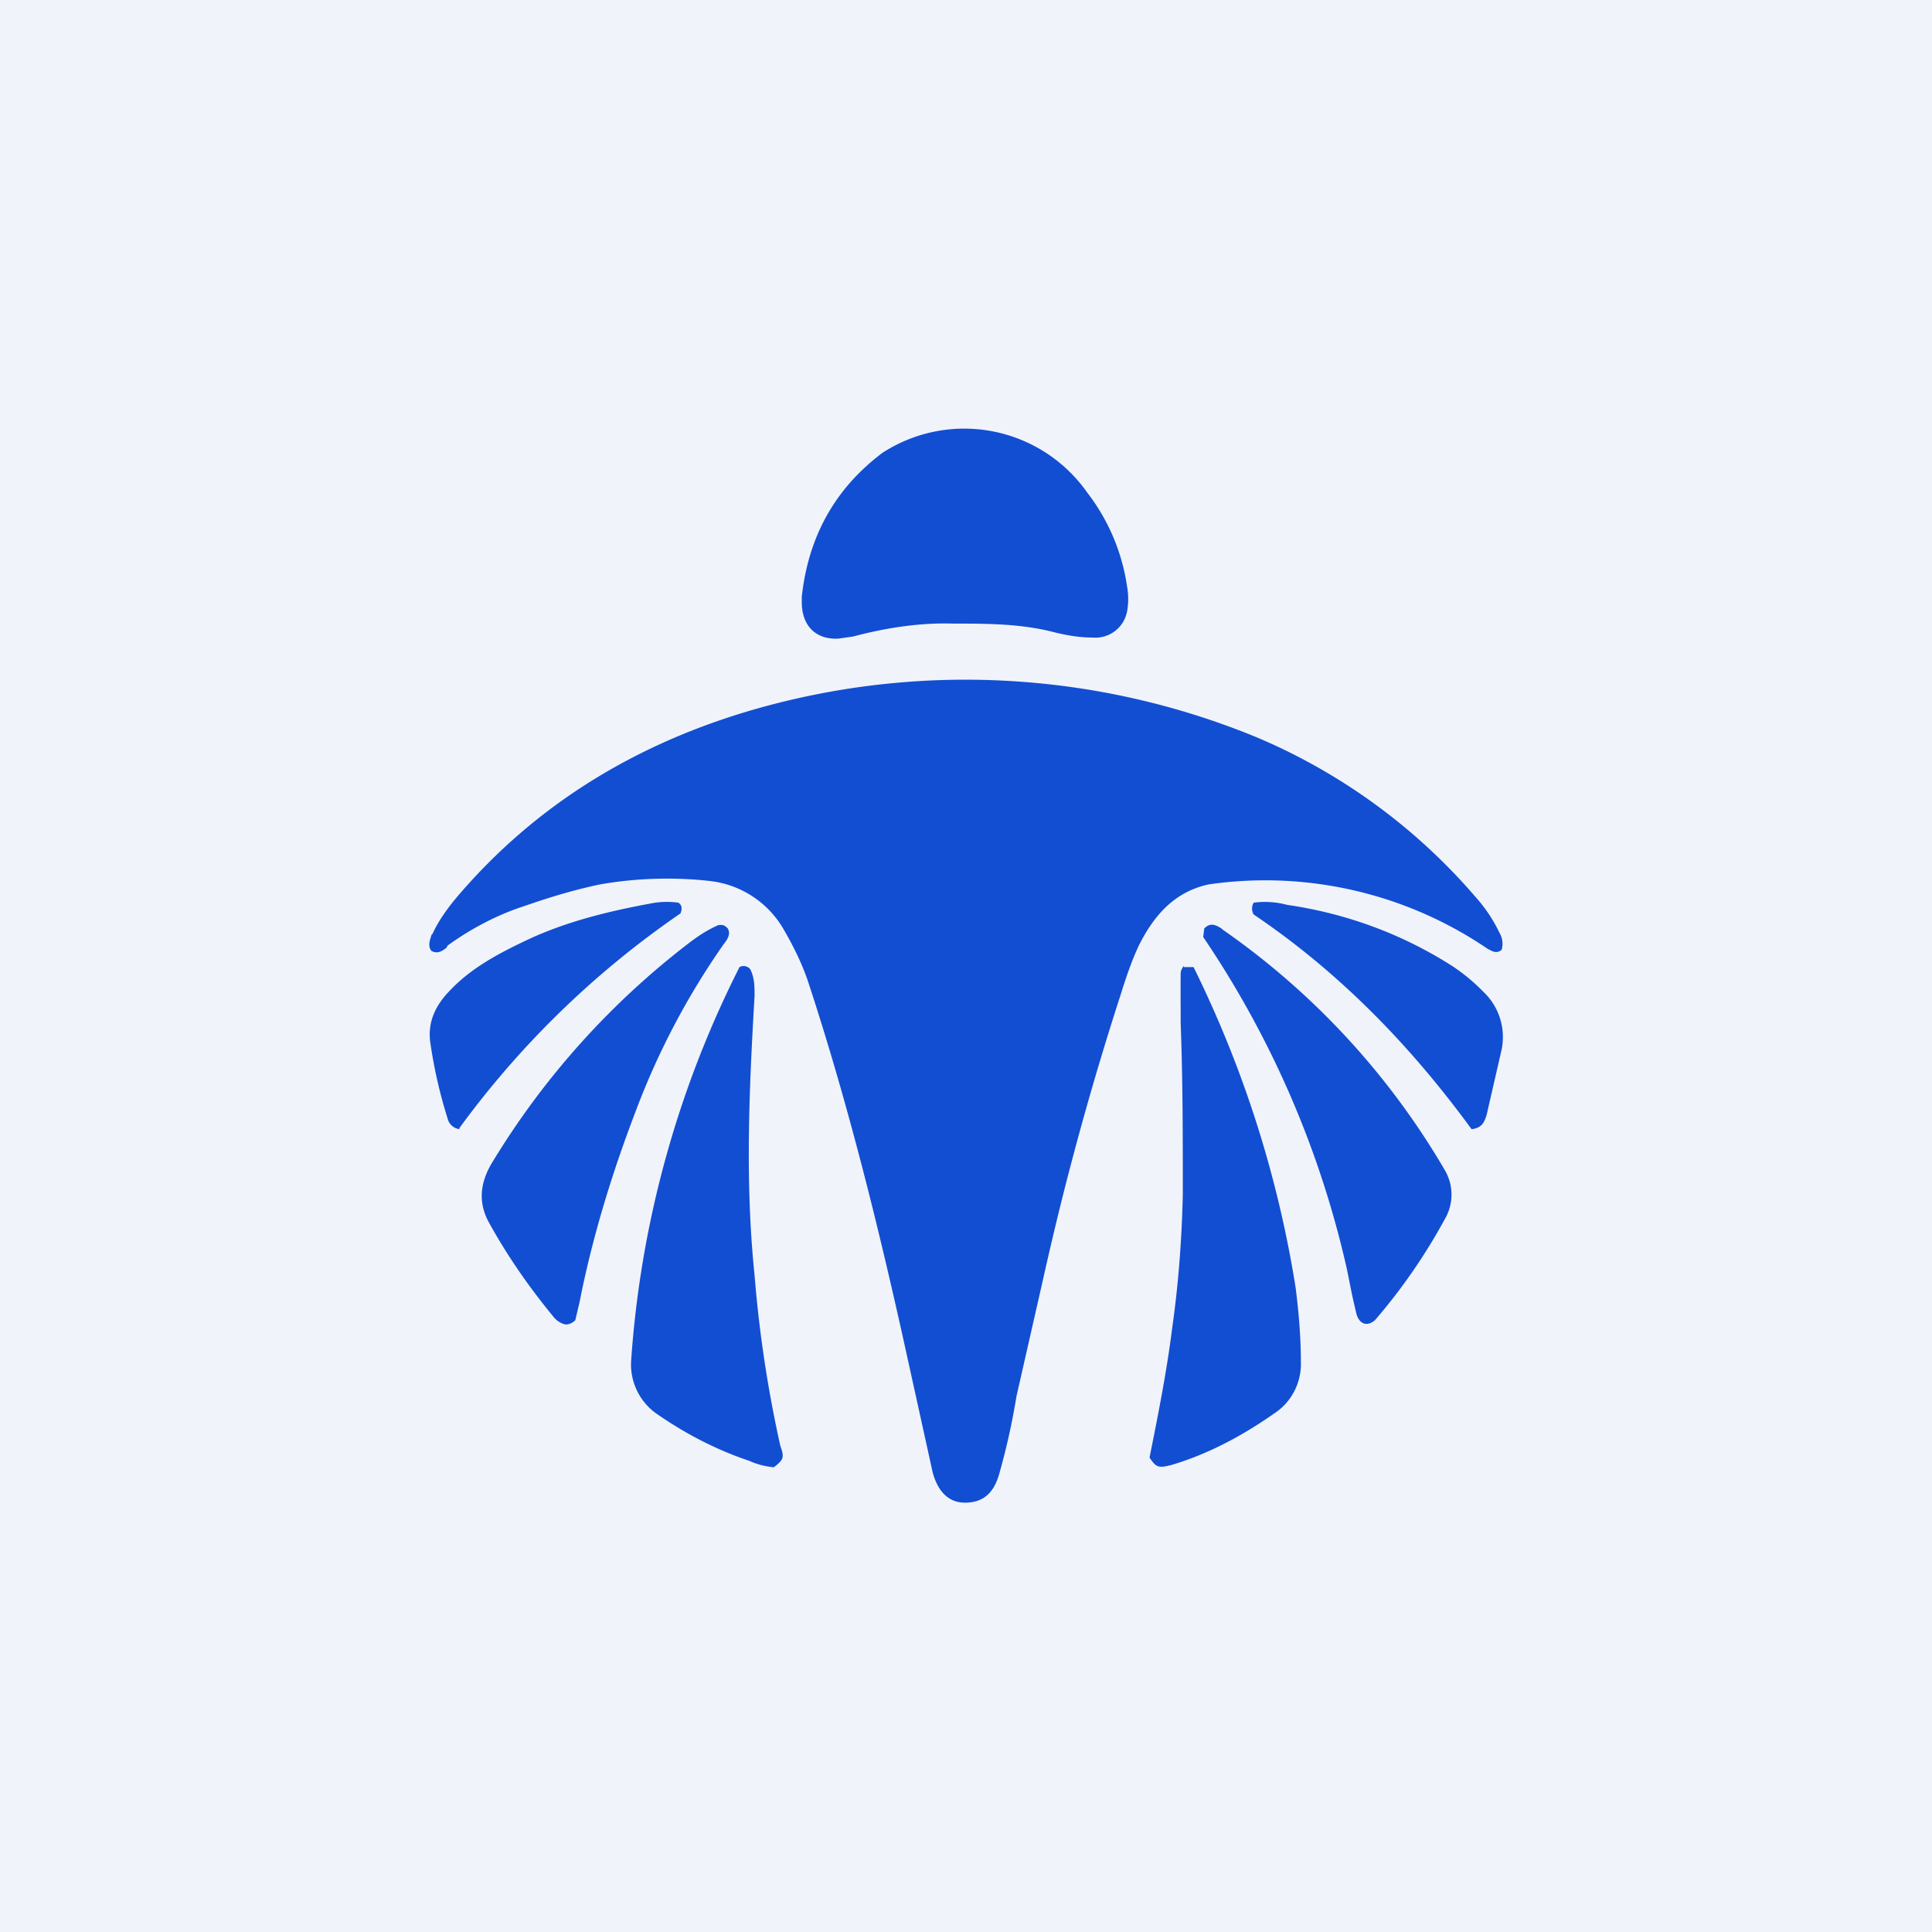
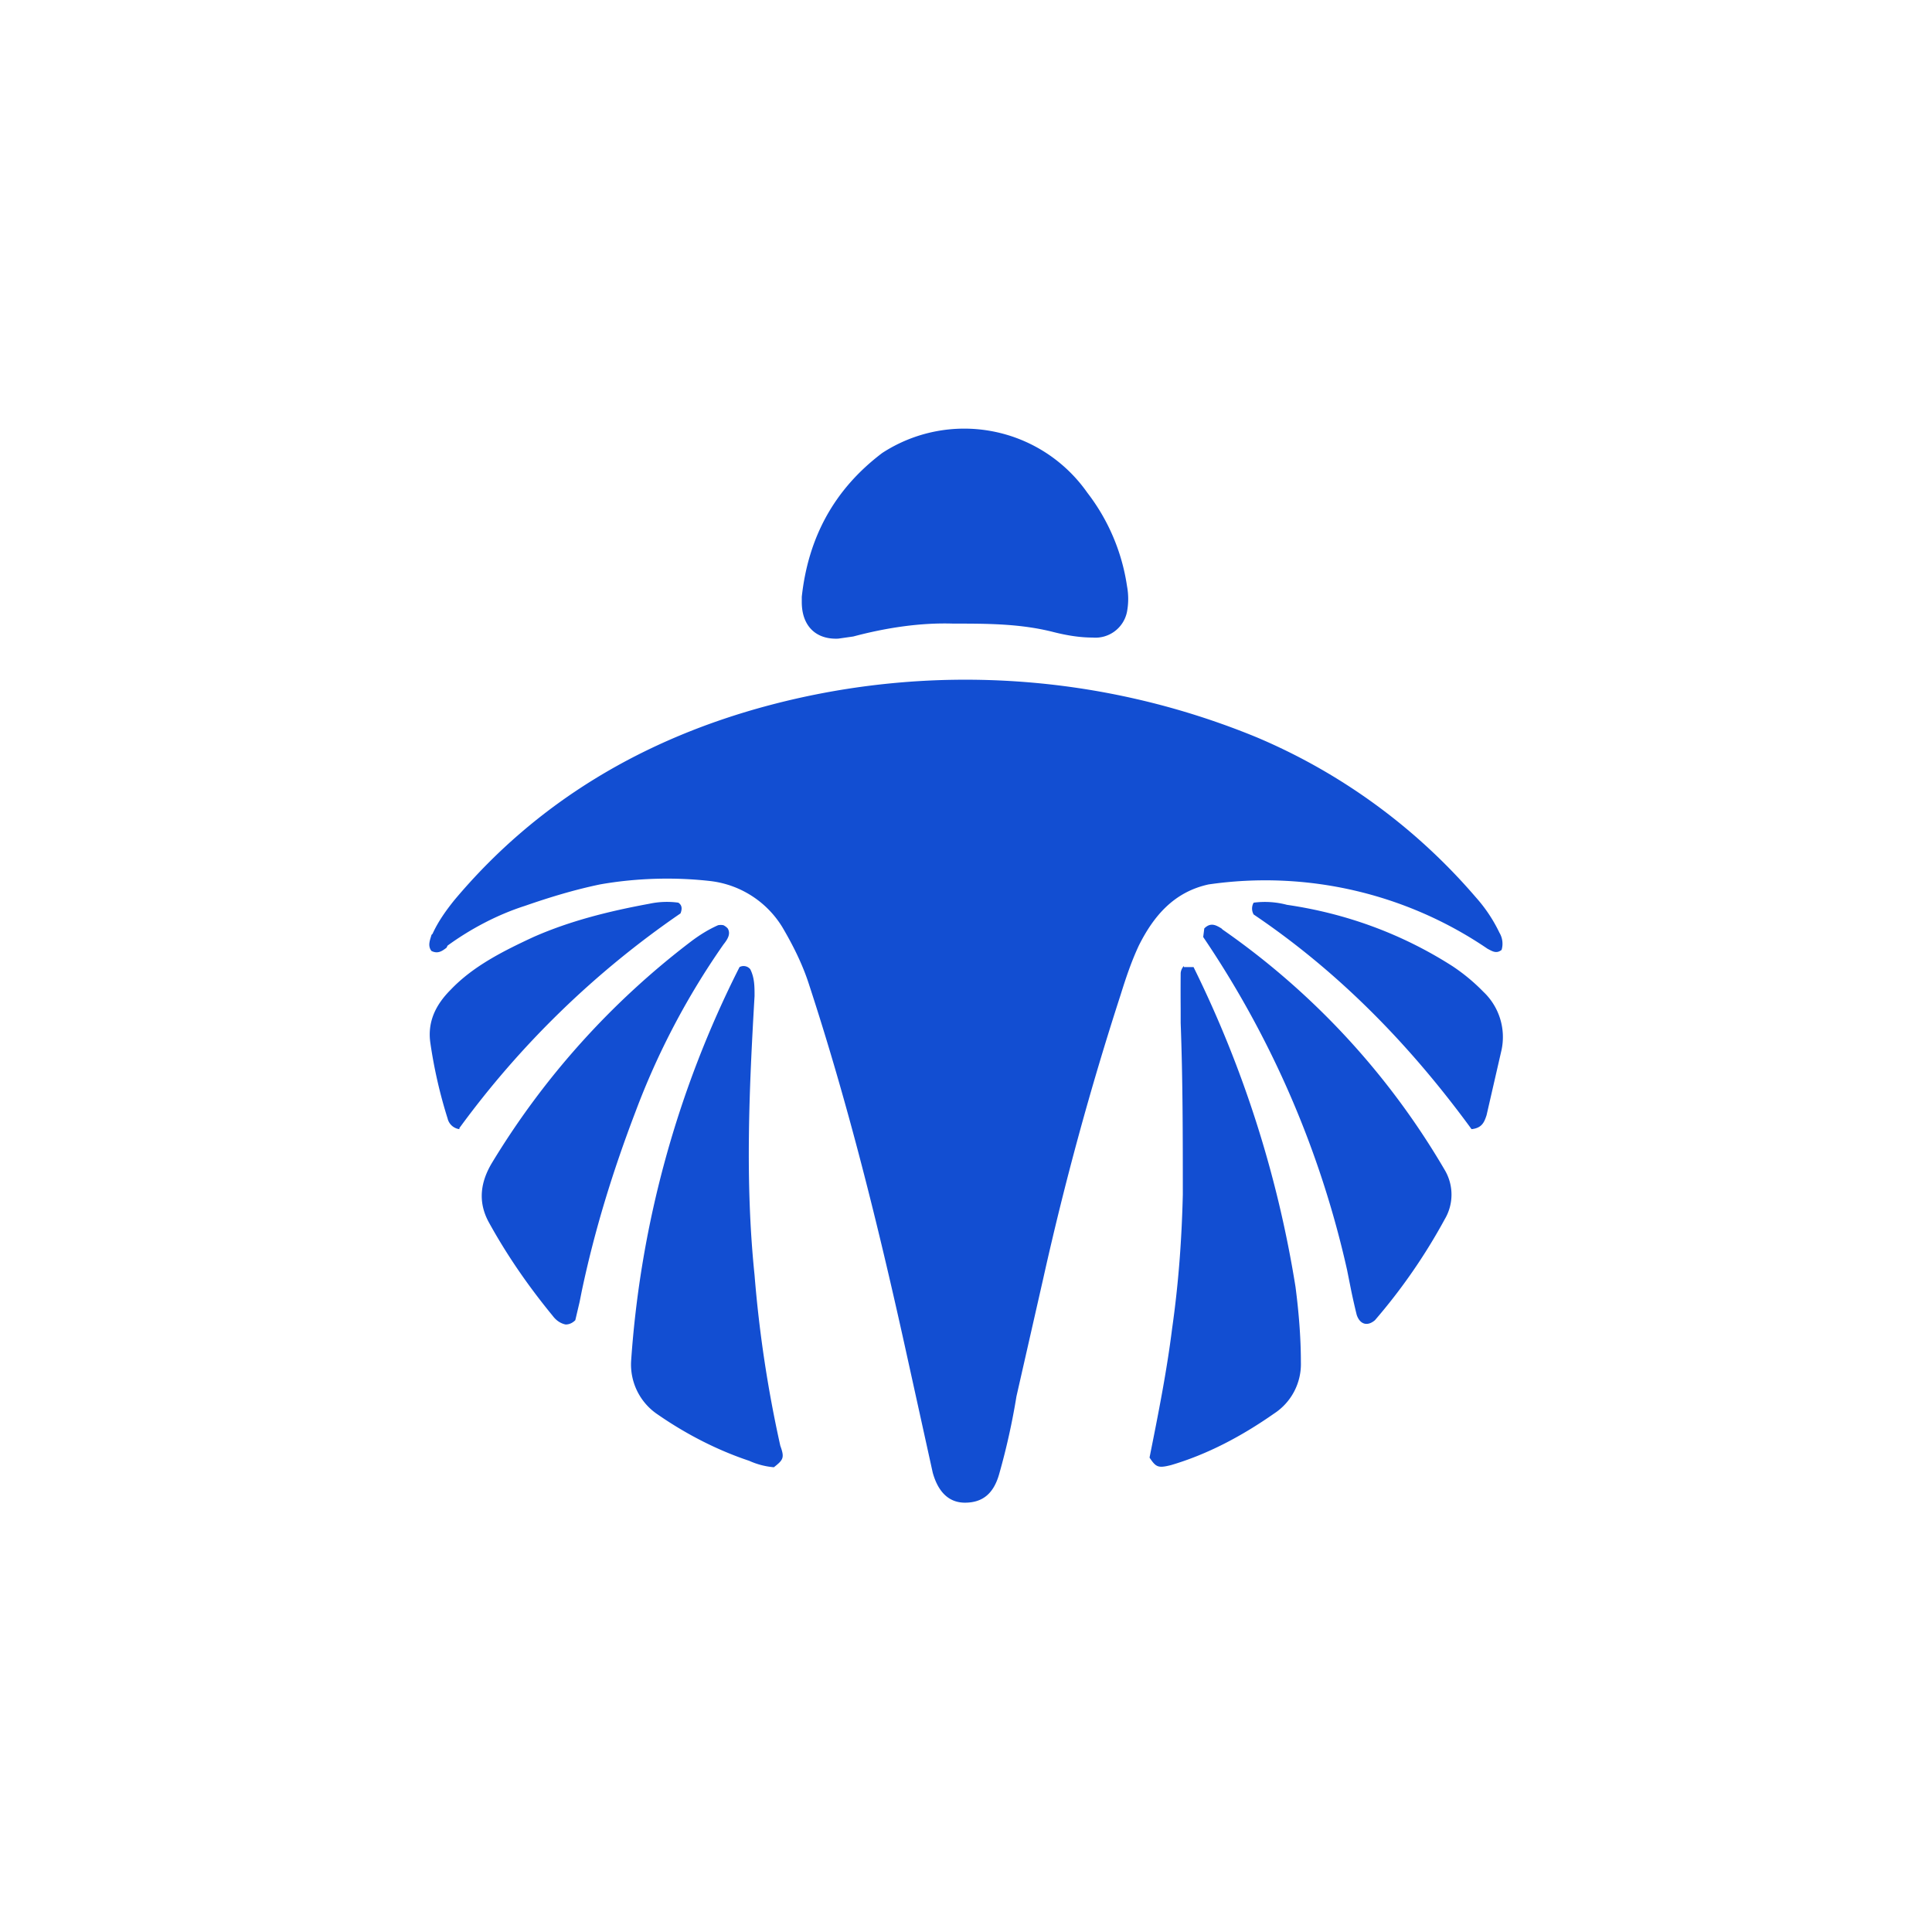
<svg xmlns="http://www.w3.org/2000/svg" width="18" height="18" viewBox="0 0 18 18">
-   <path fill="#F0F3FA" d="M0 0h18v18H0z" />
  <path d="M8.22 4.22c-.45.34-.69.79-.75 1.34v.05c0 .22.13.35.34.34l.14-.02c.3-.08.62-.13.93-.12.32 0 .63 0 .94.08.12.03.24.05.36.05a.3.3 0 0 0 .32-.24.65.65 0 0 0 0-.24 1.87 1.87 0 0 0-.37-.87 1.4 1.4 0 0 0-1.91-.37Zm-4.2 4.49c-.01.04-.04.1 0 .15.06.03.1 0 .14-.03l.01-.02c.22-.16.47-.29.72-.37.23-.08.46-.15.7-.2.34-.06.7-.07 1.04-.03a.91.91 0 0 1 .66.43c.1.17.19.35.25.54.36 1.1.64 2.23.89 3.36l.26 1.18c.05.18.15.28.3.28.17 0 .27-.09.32-.27a6.38 6.38 0 0 0 .16-.72l.25-1.1a29.05 29.05 0 0 1 .72-2.64c.05-.16.1-.31.17-.46.14-.28.33-.5.65-.57a3.68 3.68 0 0 1 2.6.6c.04.02.08.05.13.01a.2.2 0 0 0-.02-.16 1.4 1.4 0 0 0-.22-.33 5.52 5.52 0 0 0-2.04-1.49 7.13 7.13 0 0 0-4.54-.3C6 6.88 5 7.47 4.23 8.39c-.08.1-.15.2-.2.31Zm7.01.3h.09a10.45 10.45 0 0 1 .95 2.98c.03.23.05.47.05.7a.55.55 0 0 1-.25.48c-.3.21-.62.38-.96.48-.12.03-.14.02-.2-.07.08-.4.16-.8.21-1.2.06-.42.09-.83.1-1.25 0-.54 0-1.07-.02-1.6V9.4a20.3 20.3 0 0 1 0-.33c0-.02.01-.05.03-.07Zm-4.05 4.6a.7.7 0 0 0 .23.06c.09-.07.1-.09.06-.2a11.6 11.6 0 0 1-.24-1.59c-.09-.87-.05-1.74 0-2.6 0-.09 0-.17-.04-.25a.08.08 0 0 0-.1-.02 9.57 9.57 0 0 0-1.01 3.67.56.56 0 0 0 .25.5c.26.18.55.33.85.43Zm4.24-4.96c.06-.06.11-.03.16 0l.01.01a7.07 7.07 0 0 1 2.07 2.24.45.45 0 0 1 0 .46 5.35 5.35 0 0 1-.65.94c-.07.06-.14.04-.17-.05a6.58 6.58 0 0 1-.05-.22l-.04-.2a9.06 9.06 0 0 0-1.34-3.1l.01-.08Zm-4.48-.03a.13.13 0 0 0-.05 0c-.09.04-.17.09-.25.15a7.42 7.42 0 0 0-1.86 2.07c-.1.17-.13.35-.03.54.17.31.37.6.6.88.03.04.07.07.12.08.04 0 .07-.02.09-.04l.04-.17.02-.1c.12-.57.29-1.12.5-1.67a7 7 0 0 1 .82-1.56c.04-.05.07-.1.04-.15a.13.13 0 0 0-.04-.03Zm-2.46 1.9a.13.13 0 0 1-.11-.1 4.47 4.47 0 0 1-.16-.7c-.03-.2.05-.36.19-.5.21-.22.49-.36.77-.49.34-.15.7-.24 1.08-.31a.78.78 0 0 1 .27-.01c.03.02.04.05.02.1a8.51 8.51 0 0 0-2.06 2Zm7.4-2c.8.54 1.46 1.22 2.03 2 .1-.01.12-.07.14-.13l.14-.61a.58.58 0 0 0-.17-.54 1.76 1.76 0 0 0-.29-.24c-.47-.3-.99-.49-1.54-.57a.8.8 0 0 0-.31-.02.11.11 0 0 0 0 .11Z" fill="#124ED2" />
</svg>